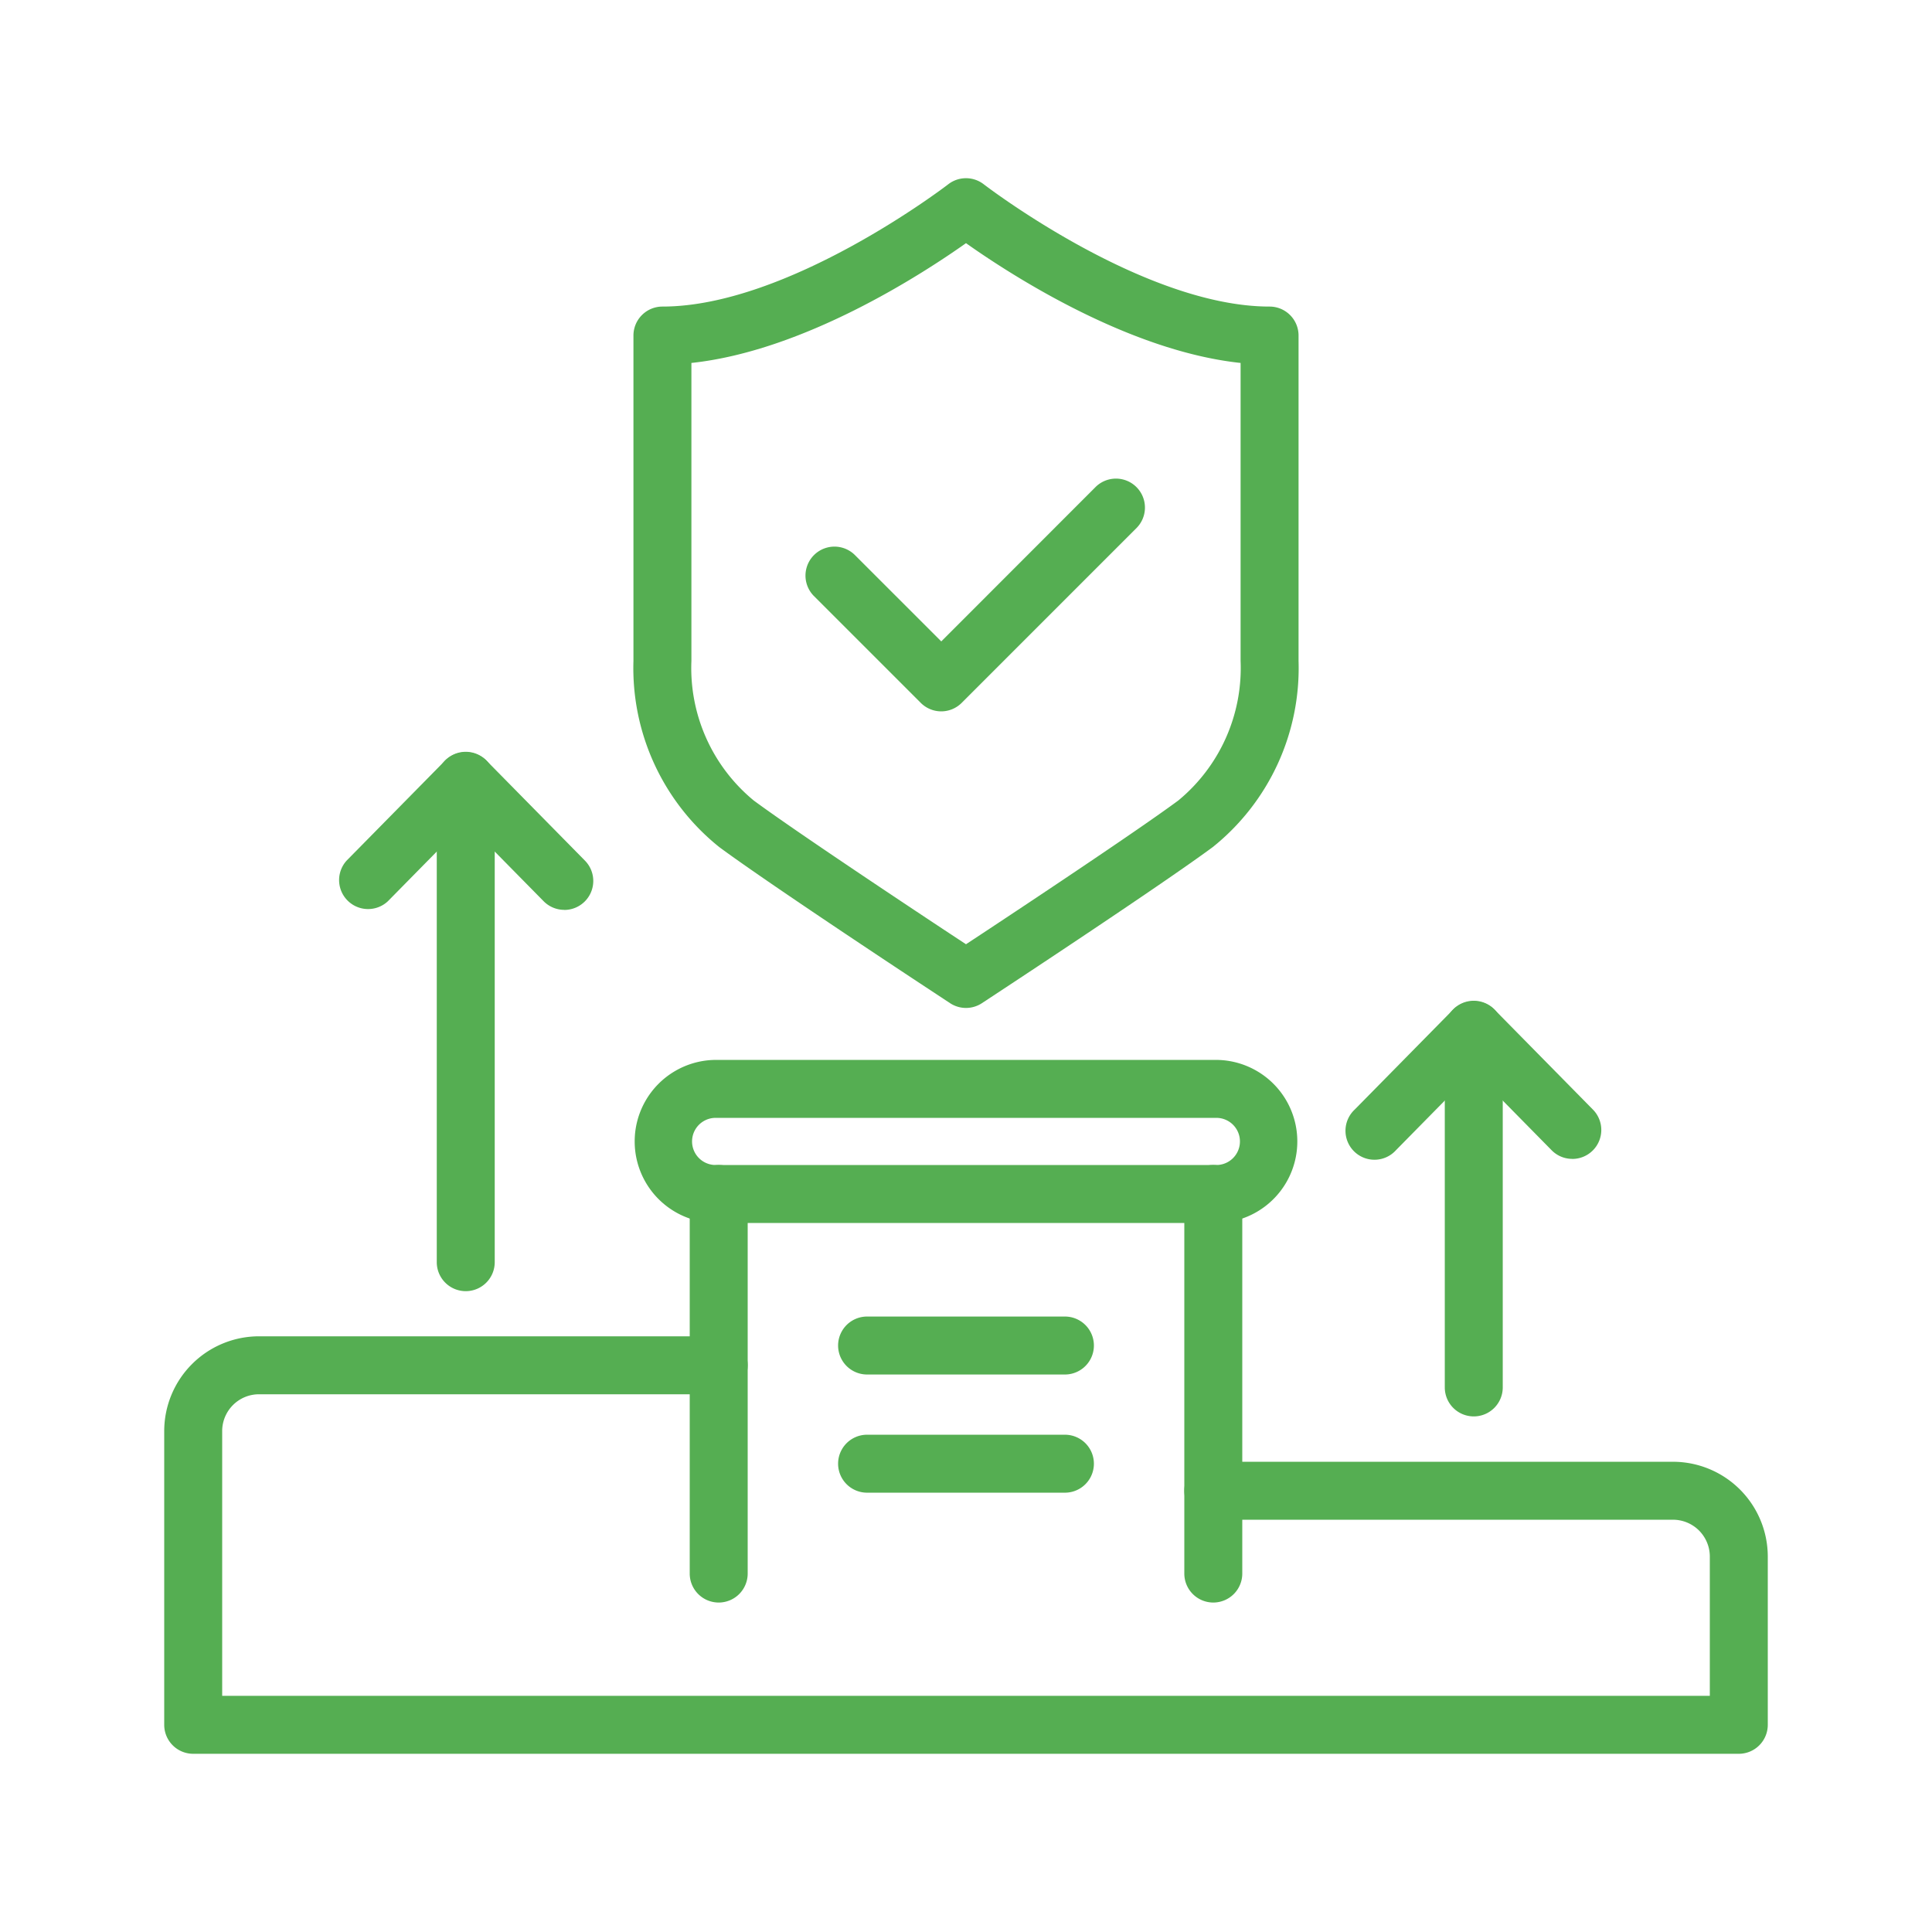
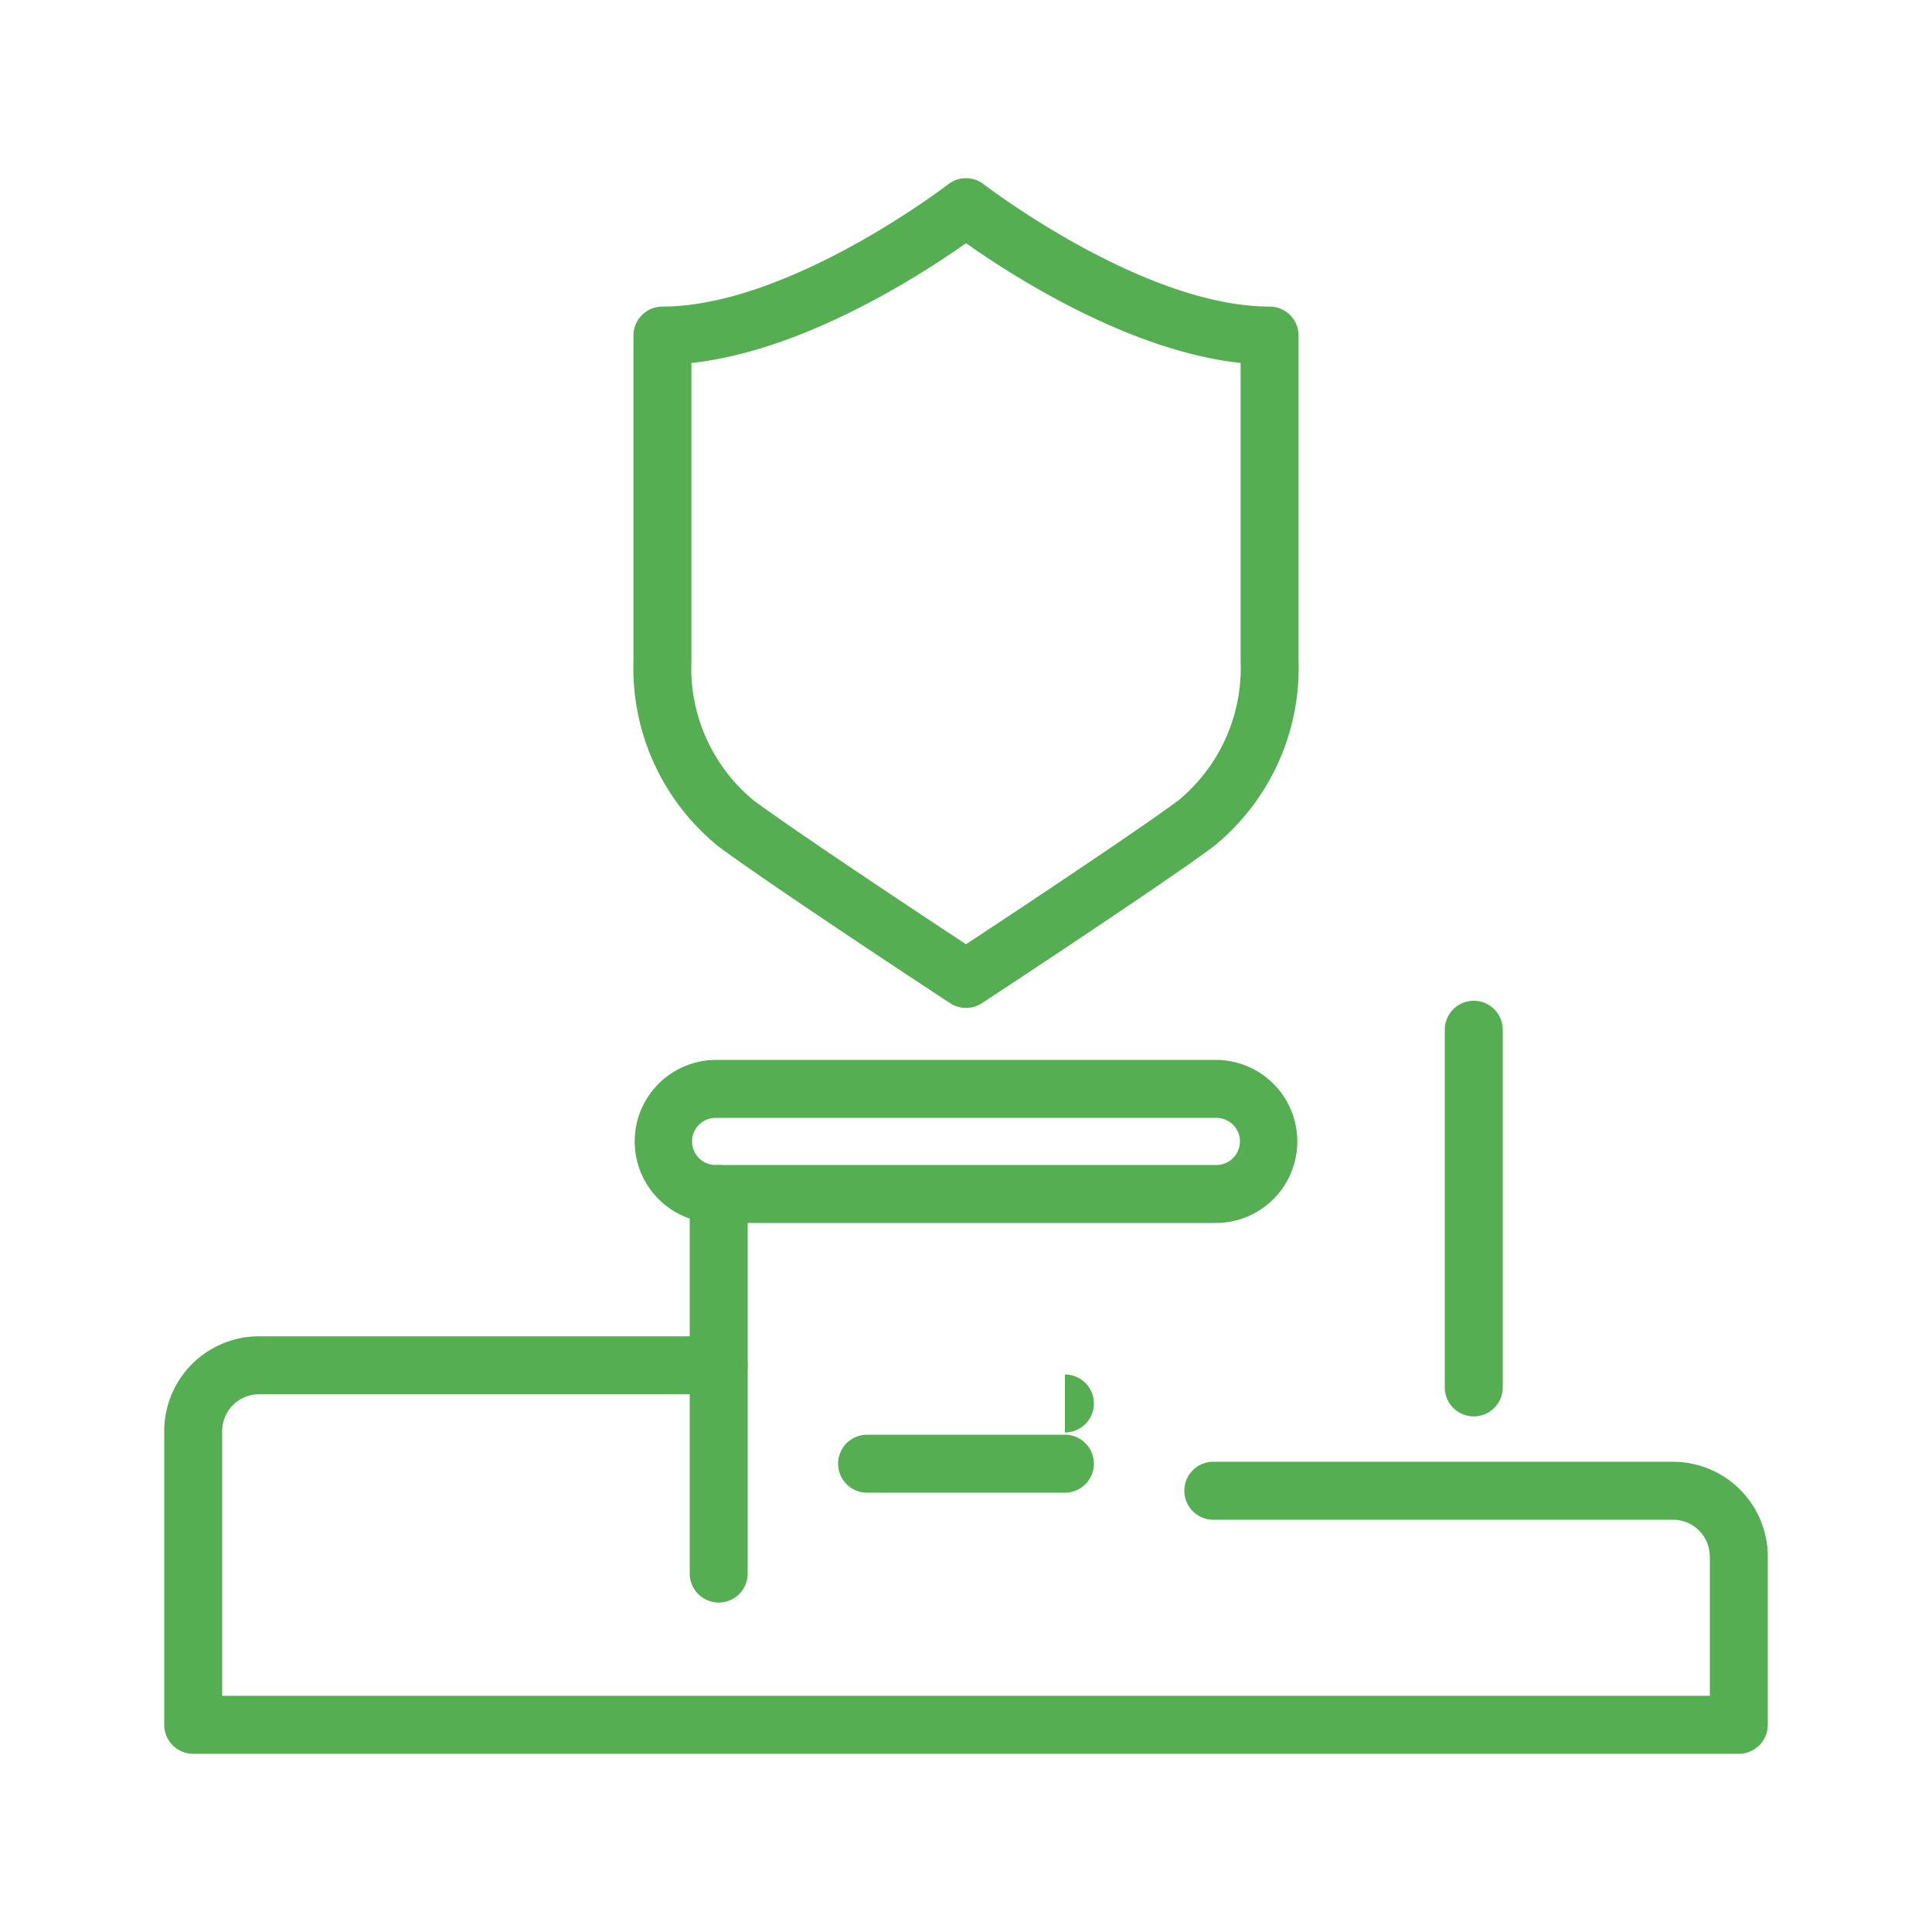
<svg xmlns="http://www.w3.org/2000/svg" width="100" height="100" viewBox="0 0 100 100">
  <g data-name="Group 230-inner" fill="#55ae52">
    <path data-name="Path 5481" d="M37.2 82.947a1.5 1.5 0 01-1.5-1.5V61.8a1.5 1.5 0 013 0v19.646a1.5 1.5 0 01-1.5 1.501z" />
-     <path data-name="Path 5482" d="M62.8 82.947a1.5 1.5 0 01-1.5-1.5V61.8a1.5 1.5 0 013 0v19.646a1.5 1.5 0 01-1.5 1.501z" />
    <path data-name="Path 5483" d="M90 90.776H10a1.5 1.5 0 01-1.5-1.5V74.067a4.91 4.91 0 014.9-4.9h23.8a1.5 1.5 0 010 3H13.4a1.907 1.907 0 00-1.9 1.9v13.709h77v-7.215a1.907 1.907 0 00-1.9-1.9H62.8a1.5 1.5 0 010-3h23.8a4.91 4.91 0 014.9 4.9v8.715a1.5 1.5 0 01-1.5 1.5z" />
    <path data-name="Path 5484" d="M62.994 63.3H37.006a4.22 4.22 0 010-8.439h25.988a4.22 4.22 0 010 8.439zm-25.988-5.439a1.22 1.22 0 000 2.439h25.988a1.22 1.22 0 000-2.439z" />
-     <path data-name="Path 5485" d="M55.12 71.144H44.88a1.5 1.5 0 010-3h10.24a1.5 1.5 0 010 3z" />
+     <path data-name="Path 5485" d="M55.12 71.144H44.88h10.24a1.5 1.5 0 010 3z" />
    <path data-name="Path 5486" d="M55.12 77.261H44.88a1.5 1.5 0 010-3h10.24a1.5 1.5 0 010 3z" />
-     <path data-name="Path 5487" d="M24.107 66.83a1.5 1.5 0 01-1.5-1.5V40.414a1.5 1.5 0 013 0V65.33a1.5 1.5 0 01-1.5 1.5z" />
-     <path data-name="Path 5488" d="M29.206 47.094a1.5 1.5 0 01-1.069-.448l-4.03-4.093-4.028 4.093a1.5 1.5 0 01-2.139-2.1l5.1-5.18a1.541 1.541 0 012.137 0l5.1 5.18a1.5 1.5 0 01-1.068 2.552z" />
    <path data-name="Path 5489" d="M76.282 73.313a1.5 1.5 0 01-1.5-1.5V53.3a1.5 1.5 0 013 0v18.509a1.5 1.5 0 01-1.5 1.504z" />
-     <path data-name="Path 5490" d="M81.38 59.983a1.491 1.491 0 01-1.069-.448l-4.029-4.093-4.028 4.093a1.5 1.5 0 11-2.139-2.1l5.1-5.18a1.542 1.542 0 012.138 0l5.1 5.18a1.5 1.5 0 01-1.069 2.551z" />
-     <path data-name="Path 5491" d="M48.72 36.82a1.5 1.5 0 01-1.061-.439l-5.546-5.546a1.5 1.5 0 012.121-2.121l4.486 4.485 8-8.005a1.5 1.5 0 012.121 2.121l-9.065 9.066a1.5 1.5 0 01-1.056.439z" />
    <path data-name="Path 5492" d="M50 52.171a1.5 1.5 0 01-.826-.248l-1.57-1.035c-.077-.05-7.782-5.126-10.375-7.043a11.87 11.87 0 01-4.442-9.632V17.368a1.5 1.5 0 011.5-1.5c6.54 0 14.713-6.266 14.794-6.33a1.5 1.5 0 011.837 0c.082.064 8.255 6.33 14.795 6.33a1.5 1.5 0 011.5 1.5v16.845a11.872 11.872 0 01-4.441 9.632c-2.589 1.914-10.3 6.993-10.377 7.044l-1.569 1.034a1.5 1.5 0 01-.826.248zM35.787 18.786v15.427a8.882 8.882 0 003.225 7.22c2.488 1.838 10.166 6.9 10.242 6.95l.746.491.745-.49c.077-.052 7.719-5.086 10.244-6.951a8.884 8.884 0 003.224-7.22V18.786c-5.821-.62-11.931-4.586-14.213-6.2-2.282 1.614-8.392 5.58-14.213 6.2z" />
  </g>
  <path data-name="Group 230-area" fill="none" d="M0 0h100v100H0z" />
</svg>